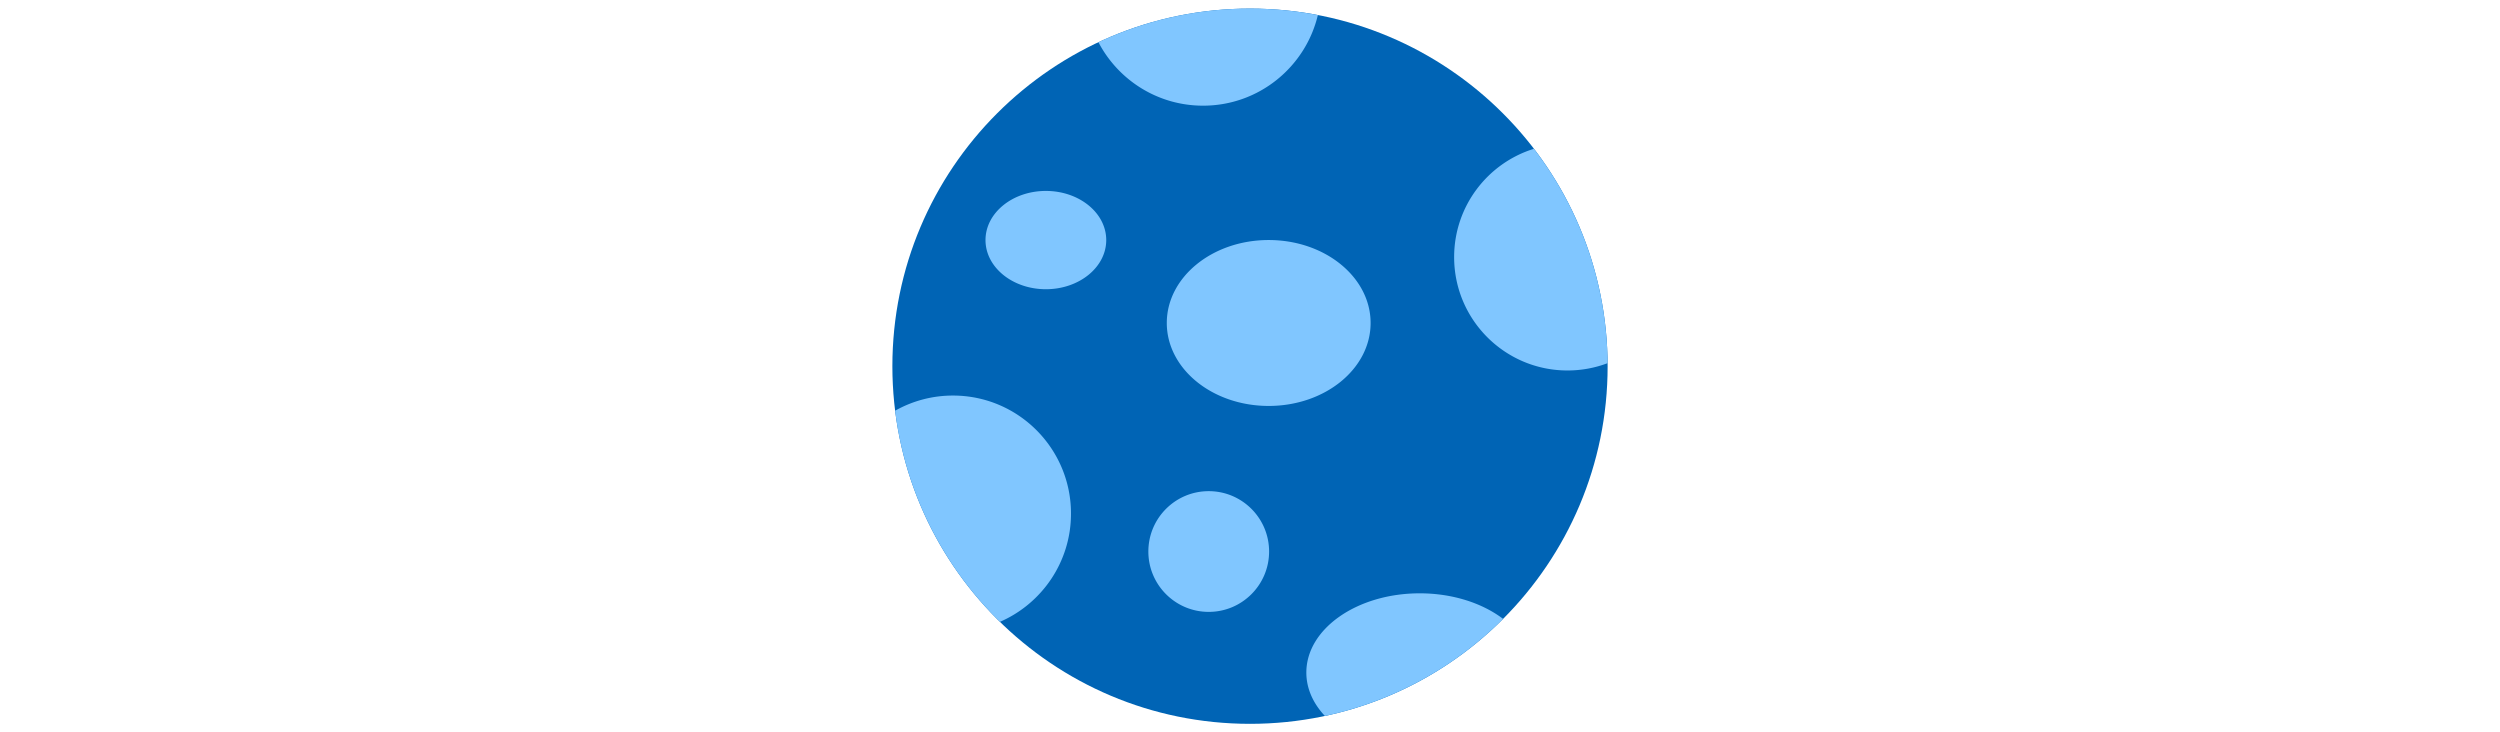
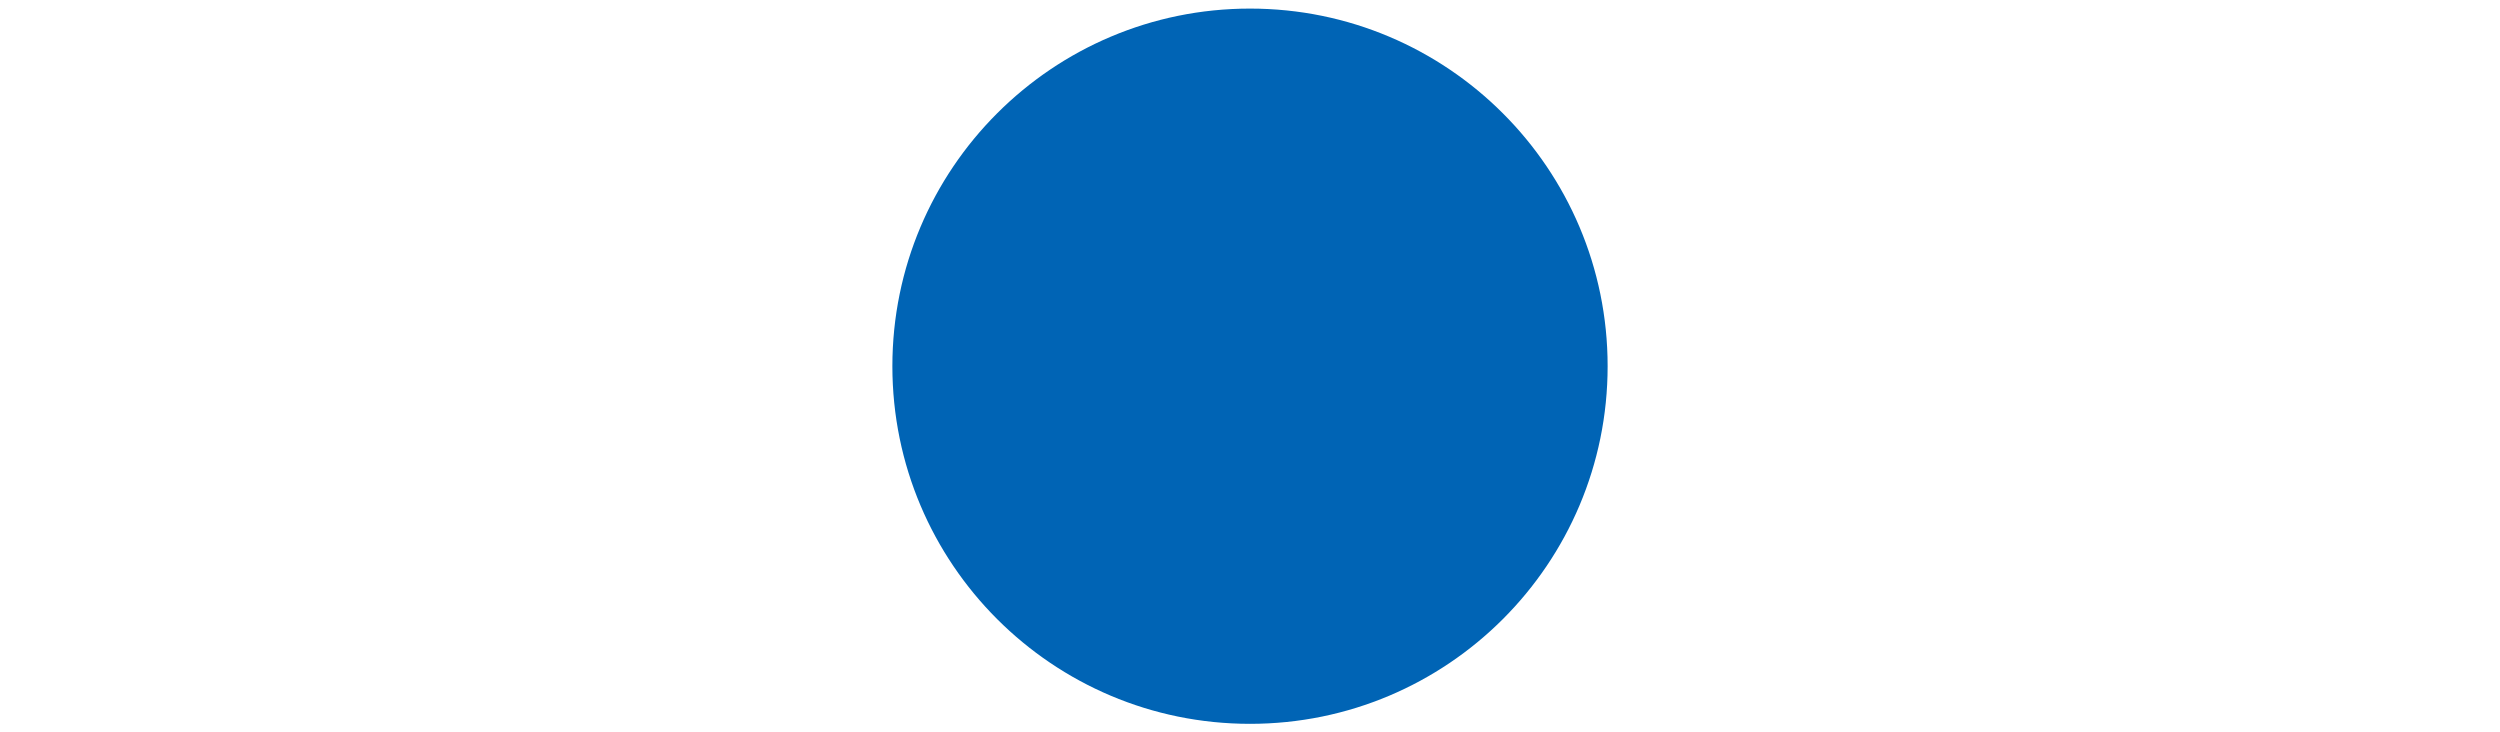
<svg xmlns="http://www.w3.org/2000/svg" id="th_fir_u1F315-fullmoon" width="100%" height="100%" version="1.1" preserveAspectRatio="xMidYMid meet" viewBox="0 0 512 512" style="height:150px" data-uid="fir_u1F315-fullmoon" data-keyword="u1F315-fullmoon" data-complex="true" data-coll="fir" data-c="{&quot;fde364&quot;:[&quot;fir_u1F315-fullmoon_l_0&quot;],&quot;ffc63a&quot;:[&quot;fir_u1F315-fullmoon_l_1&quot;]}" data-colors="[&quot;#fde364&quot;,&quot;#ffc63a&quot;]">
  <defs id="SvgjsDefs4355" />
  <path id="fir_u1F315-fullmoon_l_0" d="M6.002 256C6.002 117.932 117.933 6.001 256.001 6.001S506 117.932 506 256C506 394.068 394.069 505.999 256.001 505.999S6.002 394.068 6.002 256 " data-color-original="#fde364" fill="#0064b5" class="fde364" />
-   <path id="fir_u1F315-fullmoon_l_1" d="M184.949 385.542C184.949 362.24 203.843 343.346 227.145 343.346C250.455 343.346 269.349 362.24 269.349 385.542S250.455 427.738 227.145 427.738C203.843 427.738 184.949 408.844 184.949 385.542M197.834 225.782C197.834 257.814 229.727 283.773 269.072 283.773S340.31 257.814 340.31 225.782S308.417 167.791 269.072 167.791S197.834 193.75 197.834 225.782M432.922 432.625C418.439 421.647 397.694 414.764 374.644 414.764C330.876 414.764 295.388 439.561 295.388 470.145C295.388 481.35 300.166 491.77 308.354 500.487C356.449 490.238 399.429 466.173 432.922 432.625ZM505.972 253.875C505.503 197.516 486.387 145.609 454.485 104.011C422.177 114.018 398.704 144.134 398.704 179.729C398.704 223.498 434.191 258.985 477.96 258.985C487.824 258.985 497.26 257.168 505.972 253.875ZM303.445 10.519A251.23 251.23 0 0 0 256 6.003C218.121 6.003 182.219 14.443 150.047 29.519C163.82 55.874 191.397 73.872 223.194 73.872C262.164 73.872 294.806 46.846 303.445 10.519ZM113.3 133.471C89.998 133.471 71.104 148.856 71.104 167.827C71.104 186.799 89.998 202.184 113.3 202.184C136.61 202.184 155.504 186.799 155.504 167.827C155.504 148.856 136.61 133.471 113.3 133.471ZM48.359 276.513A82.101 82.101 0 0 0 7.926 287.107C15.072 344.668 41.788 396.147 81.202 434.704C110.423 422.008 130.868 392.905 130.868 359.014C130.868 313.449 93.924 276.513 48.359 276.513Z " data-color-original="#ffc63a" fill="#80c6ff" class="ffc63a" />
</svg>